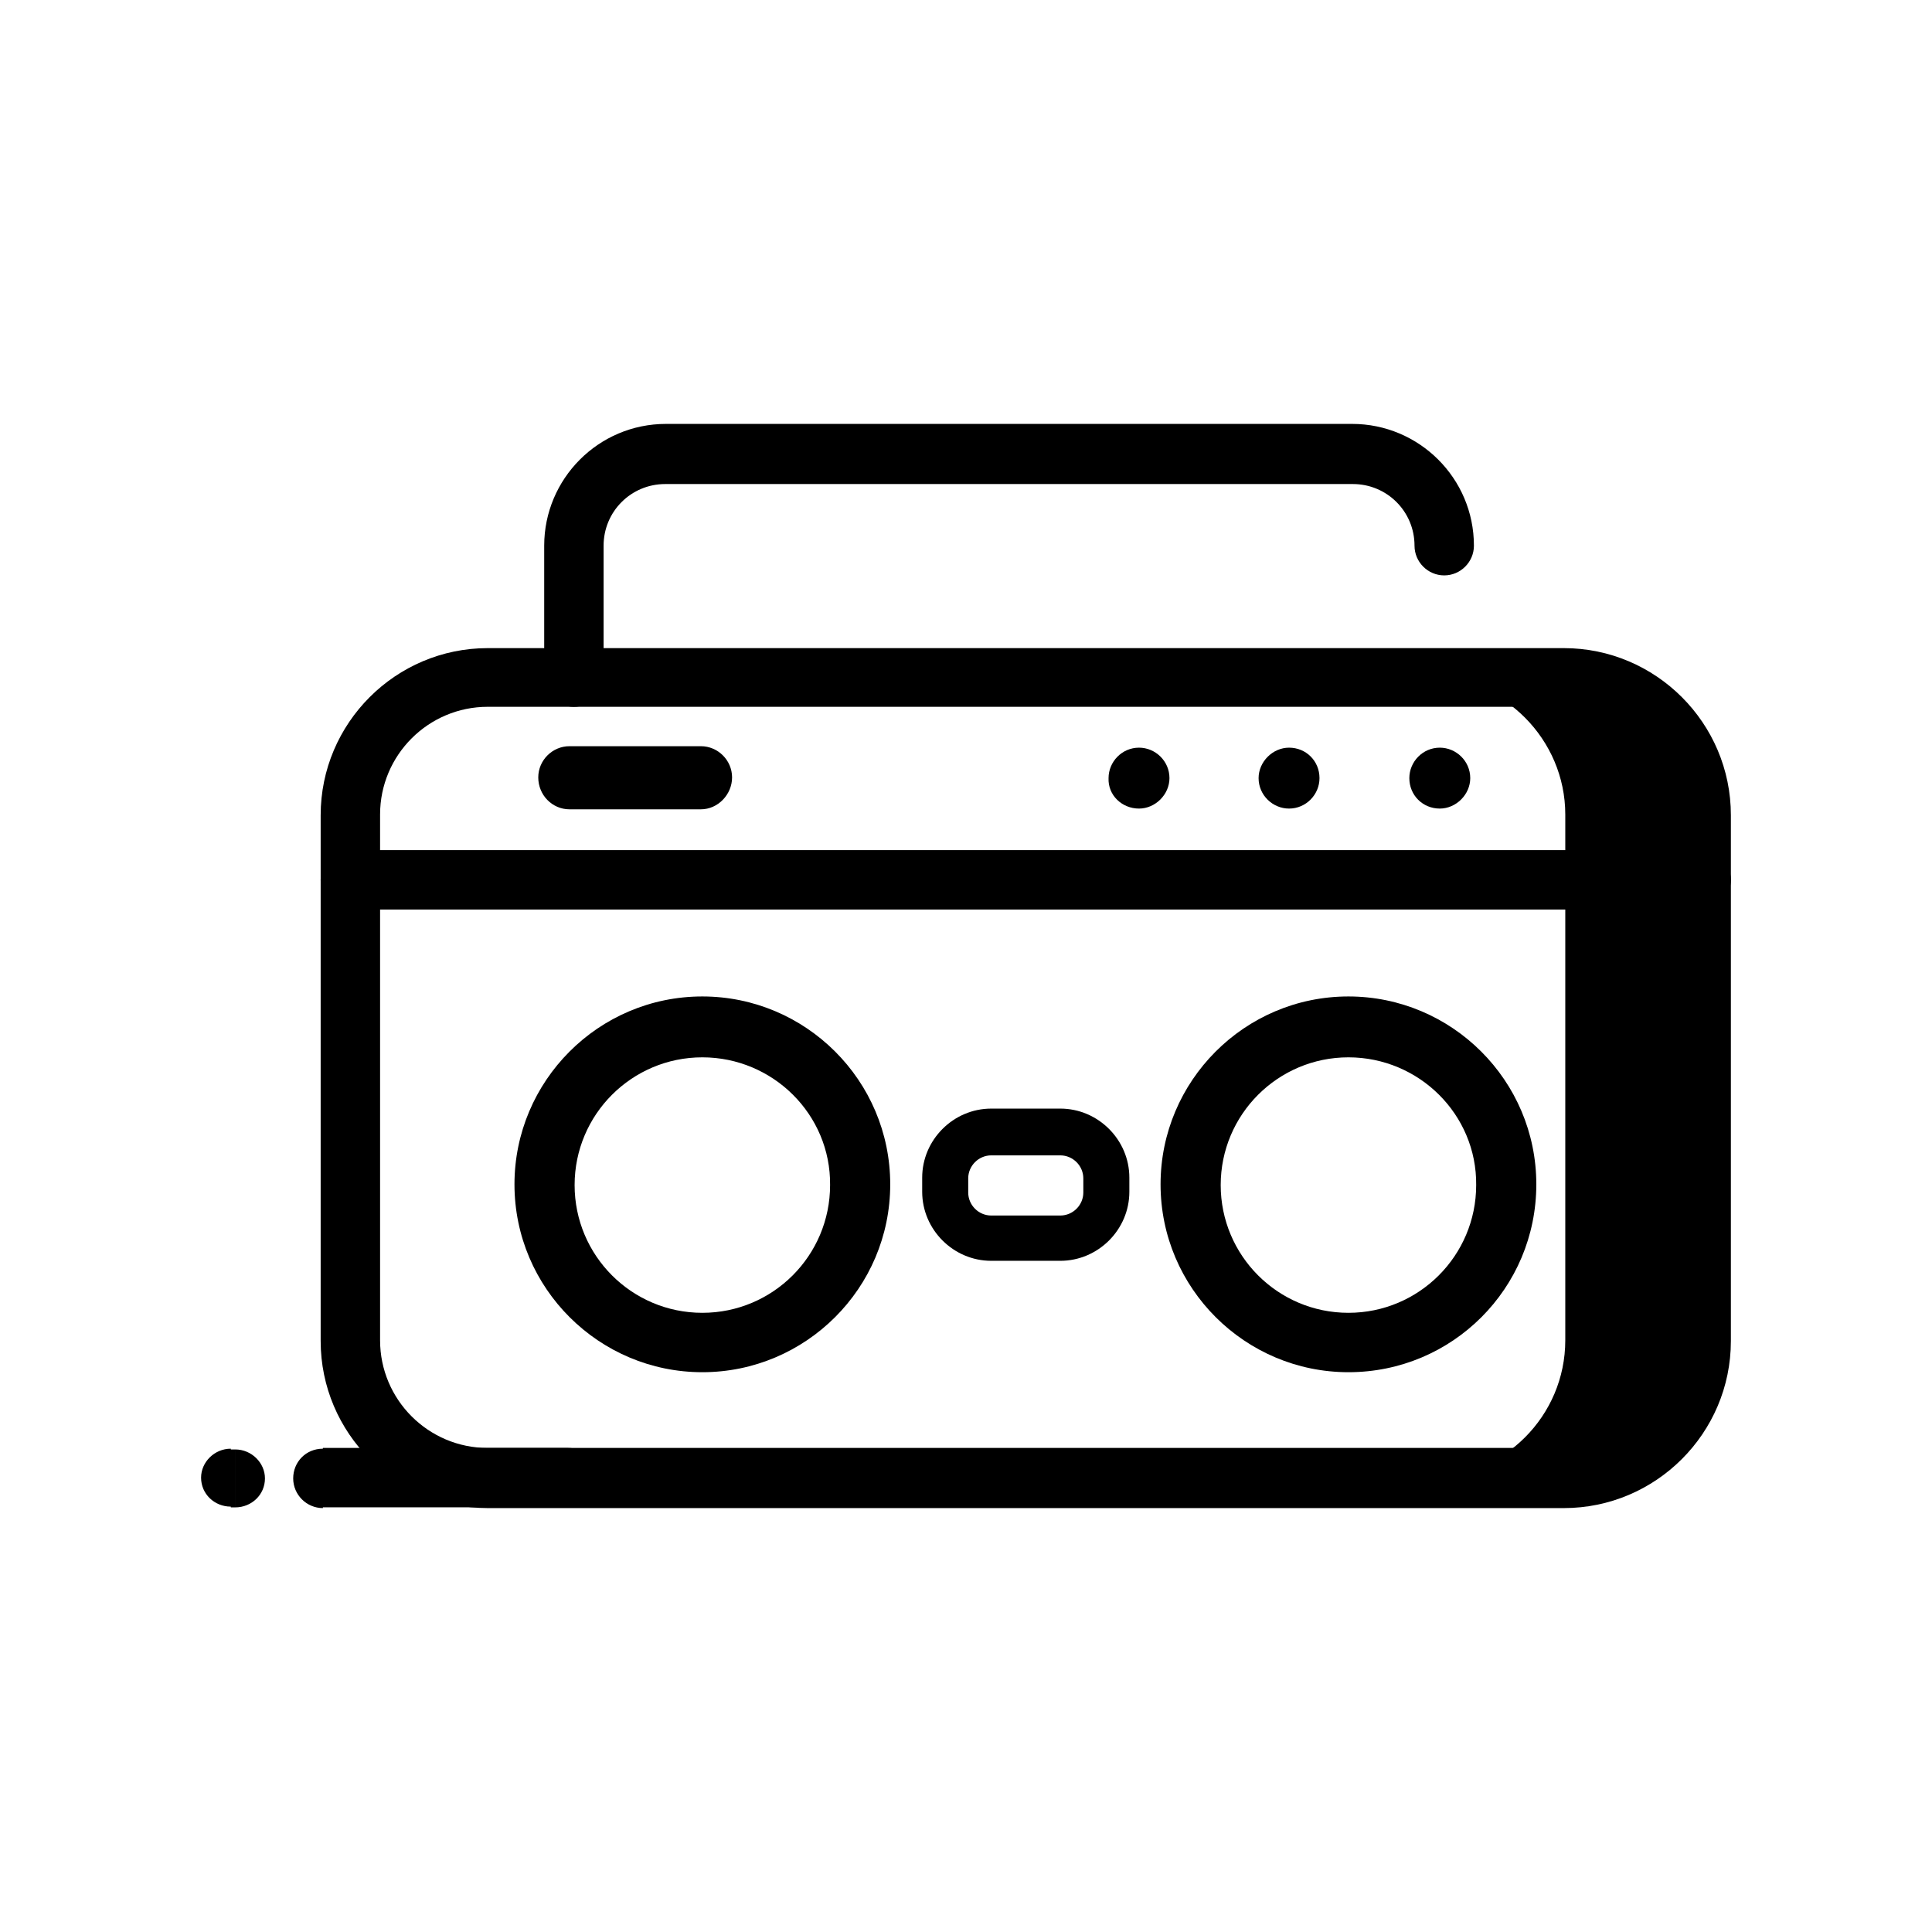
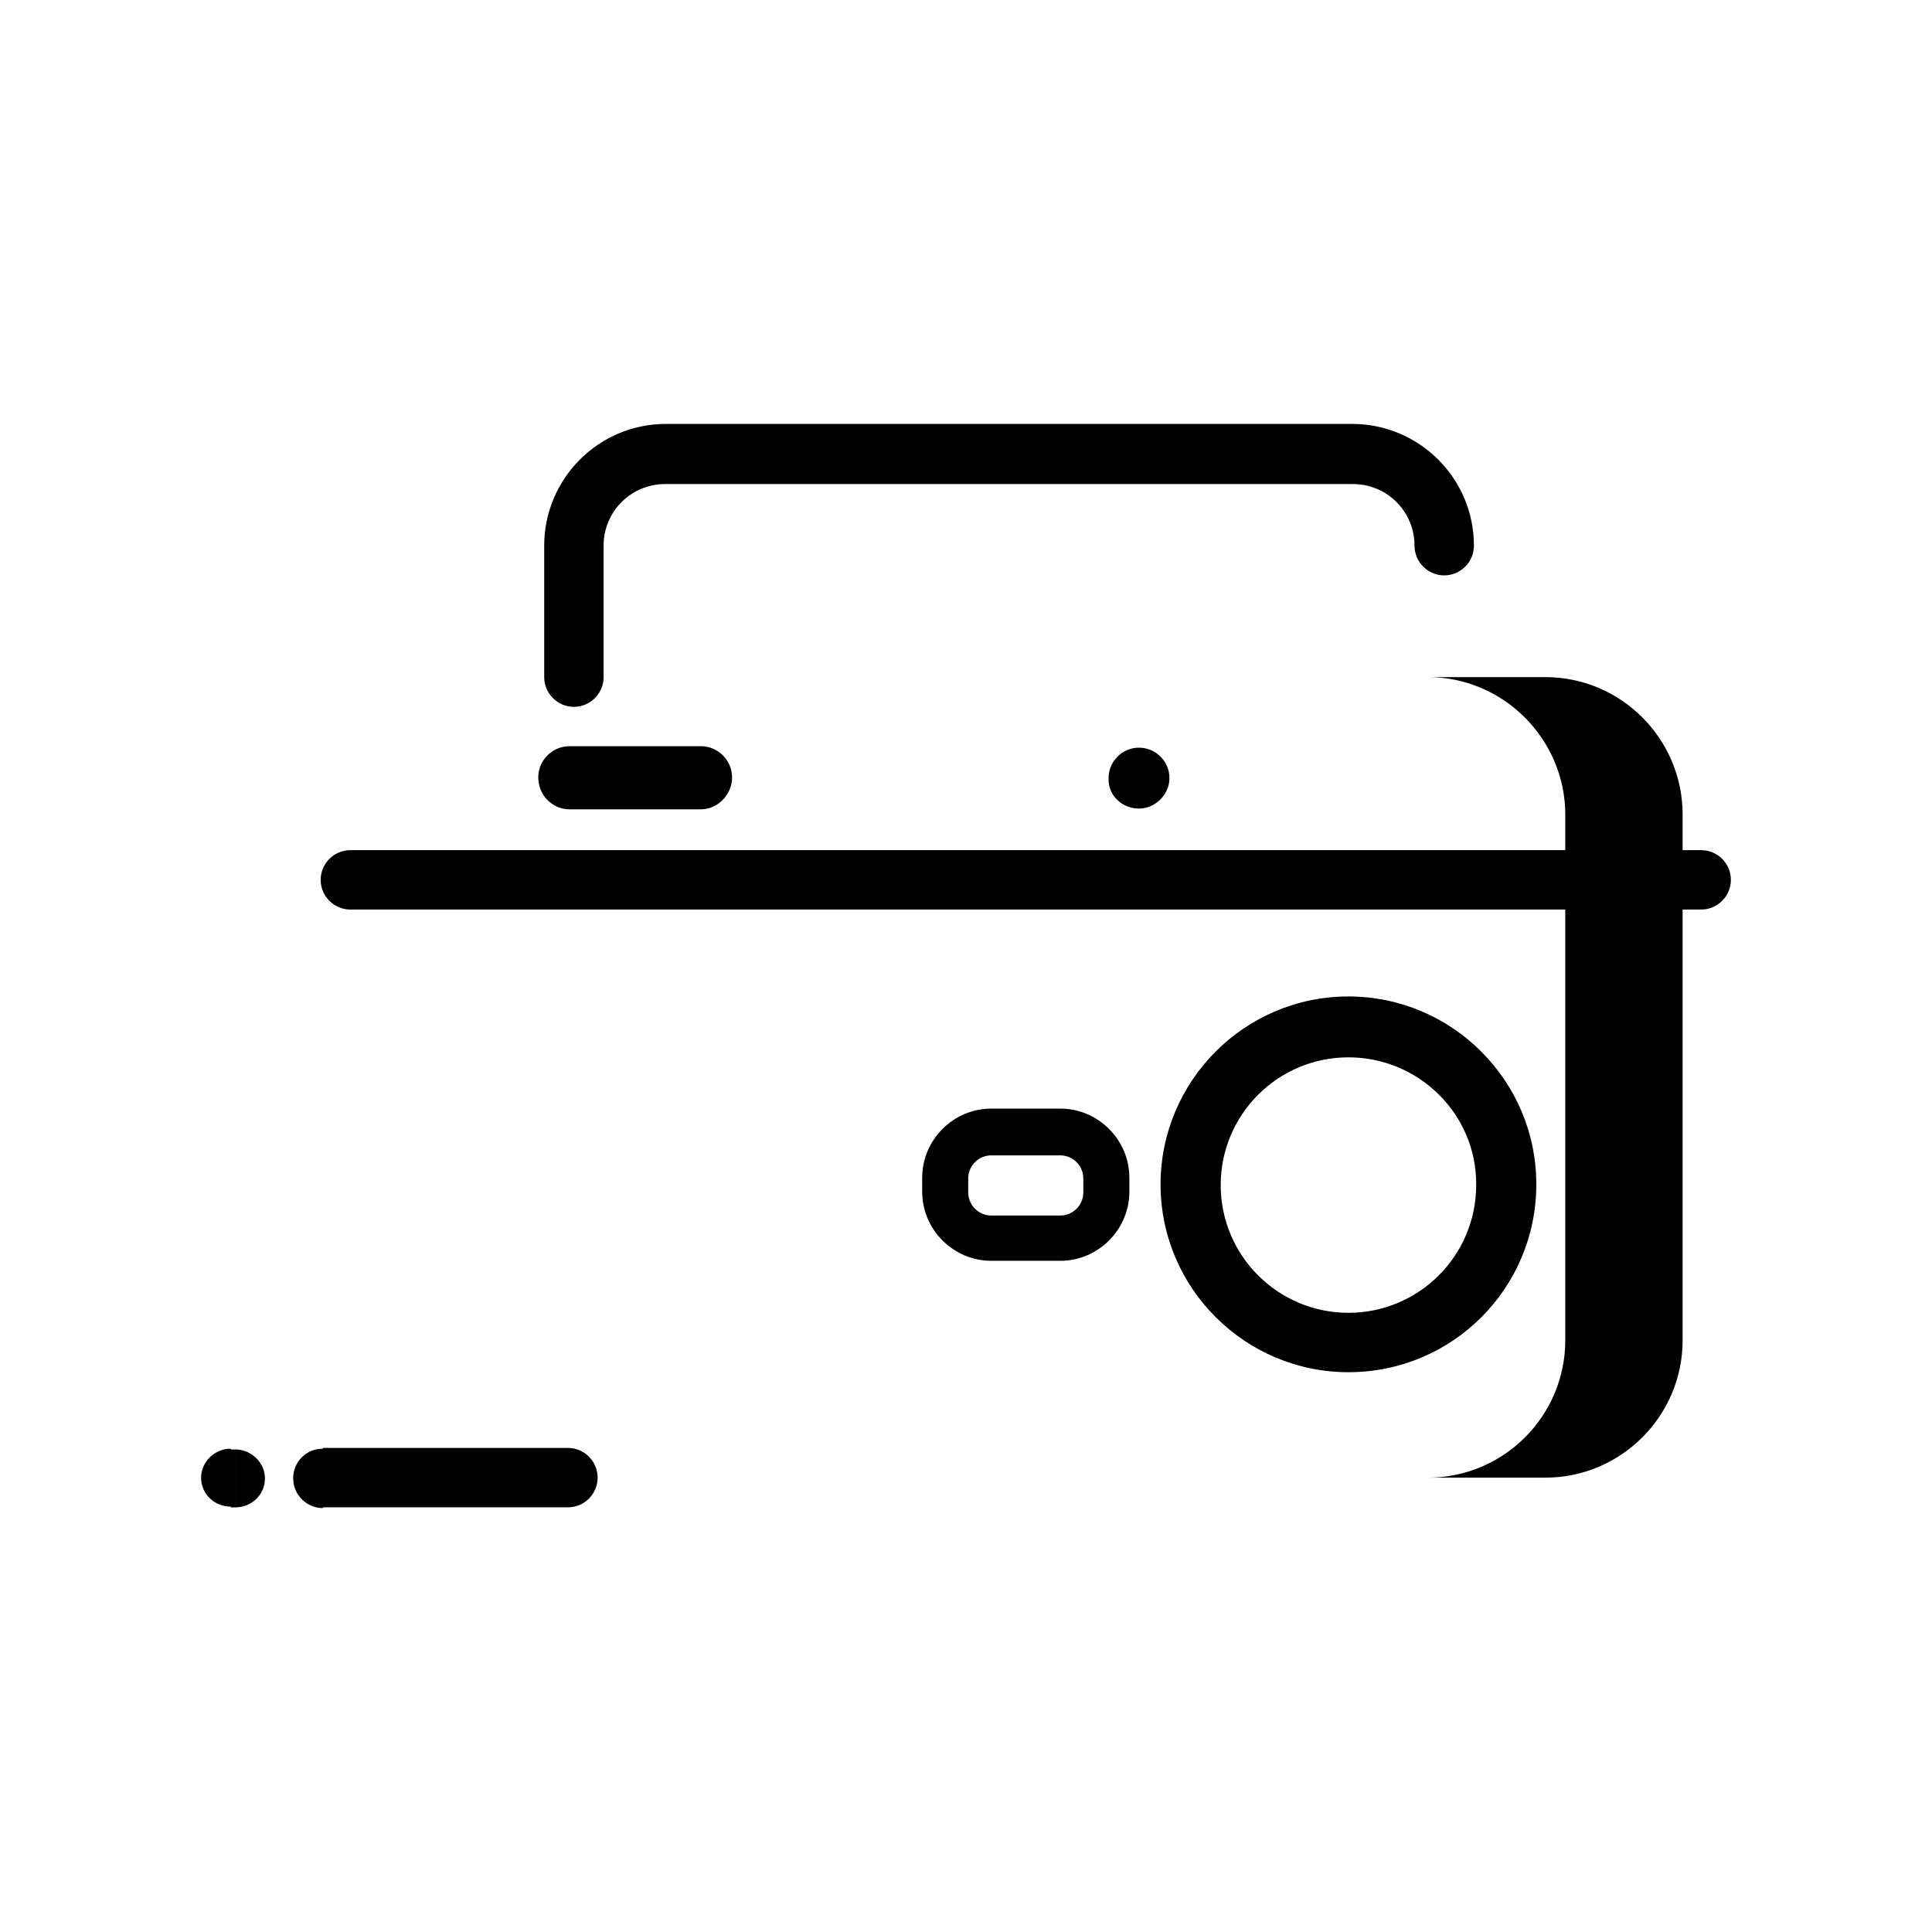
<svg xmlns="http://www.w3.org/2000/svg" fill="#000000" width="800px" height="800px" version="1.1" viewBox="144 144 512 512">
  <g>
-     <path d="m558.42 543.66h-285.16c-24.402 0-44.281-19.875-44.281-44.281v-139.34c0-24.402 19.875-44.281 44.281-44.281h285.16c24.402 0 44.281 19.875 44.281 44.281v139.34c0 24.402-19.875 44.281-44.281 44.281zm-285.16-212.35c-15.742 0-28.535 12.793-28.535 28.535v139.34c0 15.742 12.793 28.535 28.535 28.535h285.16c15.742 0 28.535-12.793 28.535-28.535v-139.34c0-15.742-12.793-28.535-28.535-28.535z" />
-     <path d="m330.13 507.65c-27.355 0-49.789-22.238-49.789-49.789 0-27.355 22.238-49.789 49.789-49.789 27.355 0 49.789 22.238 49.789 49.789 0.004 27.551-22.434 49.789-49.789 49.789zm0-83.445c-18.695 0-33.852 15.152-33.852 33.852 0 18.695 15.152 33.852 33.852 33.852 18.695 0 33.852-15.152 33.852-33.852 0.195-18.695-15.152-33.852-33.852-33.852z" />
    <path d="m501.35 507.65c-27.355 0-49.789-22.238-49.789-49.789 0-27.355 22.238-49.789 49.789-49.789 27.355 0 49.789 22.238 49.789 49.789s-22.238 49.789-49.789 49.789zm0-83.445c-18.695 0-33.852 15.152-33.852 33.852 0 18.695 15.152 33.852 33.852 33.852 18.695 0 33.852-15.152 33.852-33.852 0.195-18.695-15.156-33.852-33.852-33.852z" />
    <path d="m594.83 385.04h-357.98c-4.328 0-7.871-3.543-7.871-7.871s3.543-7.871 7.871-7.871l357.98-0.004c4.328 0 7.871 3.543 7.871 7.871 0 4.332-3.543 7.875-7.871 7.875z" />
    <path d="m294.91 341.75h34.832c4.527 0 8.266 3.738 8.266 8.266 0 4.527-3.738 8.461-8.266 8.461h-34.832c-4.527 0-8.266-3.738-8.266-8.461 0-4.527 3.738-8.266 8.266-8.266z" />
-     <path d="m485.61 358.28c4.527 0 8.07-3.738 8.07-8.07 0-4.527-3.543-8.07-8.07-8.07-4.328 0-8.07 3.738-8.07 8.07 0.004 4.527 3.742 8.07 8.07 8.07z" />
    <path d="m445.85 358.28c4.328 0 8.07-3.738 8.07-8.07 0-4.527-3.738-8.07-8.07-8.07-4.527 0-8.07 3.738-8.07 8.07-0.195 4.527 3.547 8.07 8.07 8.07z" />
-     <path d="m525.56 358.28c4.328 0 8.07-3.738 8.07-8.07 0-4.527-3.738-8.07-8.07-8.07-4.527 0-8.07 3.738-8.07 8.07 0 4.527 3.543 8.07 8.07 8.07z" />
    <path d="m296.09 331.32c-4.328 0-7.871-3.543-7.871-7.871v-34.836c0-17.711 14.367-32.273 32.273-32.273h181.84c17.711 0 32.273 14.367 32.273 32.273 0 4.328-3.543 7.871-7.871 7.871s-7.871-3.543-7.871-7.871c0-9.055-7.281-16.336-16.336-16.336h-182.23c-9.055 0-16.336 7.281-16.336 16.336v34.832c0.004 4.332-3.539 7.875-7.871 7.875z" />
    <path d="m424.99 478.13h-18.301c-10.035 0-18.301-8.266-18.301-18.301v-3.738c0-10.035 8.266-18.301 18.301-18.301h18.301c10.035 0 18.301 8.266 18.301 18.301v3.738c0 10.035-8.266 18.301-18.301 18.301zm-18.301-27.945c-3.344 0-6.102 2.754-6.102 6.102v3.738c0 3.344 2.754 6.102 6.102 6.102h18.301c3.344 0 6.102-2.754 6.102-6.102v-3.738c0-3.344-2.754-6.102-6.102-6.102z" />
    <path d="m229.57 543.66c-4.328 0-7.871-3.543-7.871-7.871s3.344-7.871 7.871-7.871zm0-15.941h64.945v15.742h-64.945zm64.941 0c4.328 0 7.871 3.543 7.871 7.871s-3.543 7.871-7.871 7.871z" />
    <path d="m205.16 543.27c-4.328 0-7.871-3.344-7.871-7.676 0-4.133 3.543-7.676 7.871-7.676zm0-15.152h1.18v15.352l-1.18-0.004zm1.184 0c4.328 0 7.871 3.543 7.871 7.676 0 4.328-3.543 7.676-7.871 7.676z" />
    <path d="m522.41 323.44h31.094c20.074 0 36.406 16.336 36.406 36.406v139.34c0 20.074-16.336 36.406-36.406 36.406h-31.094c20.074 0 36.406-16.336 36.406-36.406v-139.34c0-19.875-16.336-36.406-36.406-36.406z" />
  </g>
</svg>